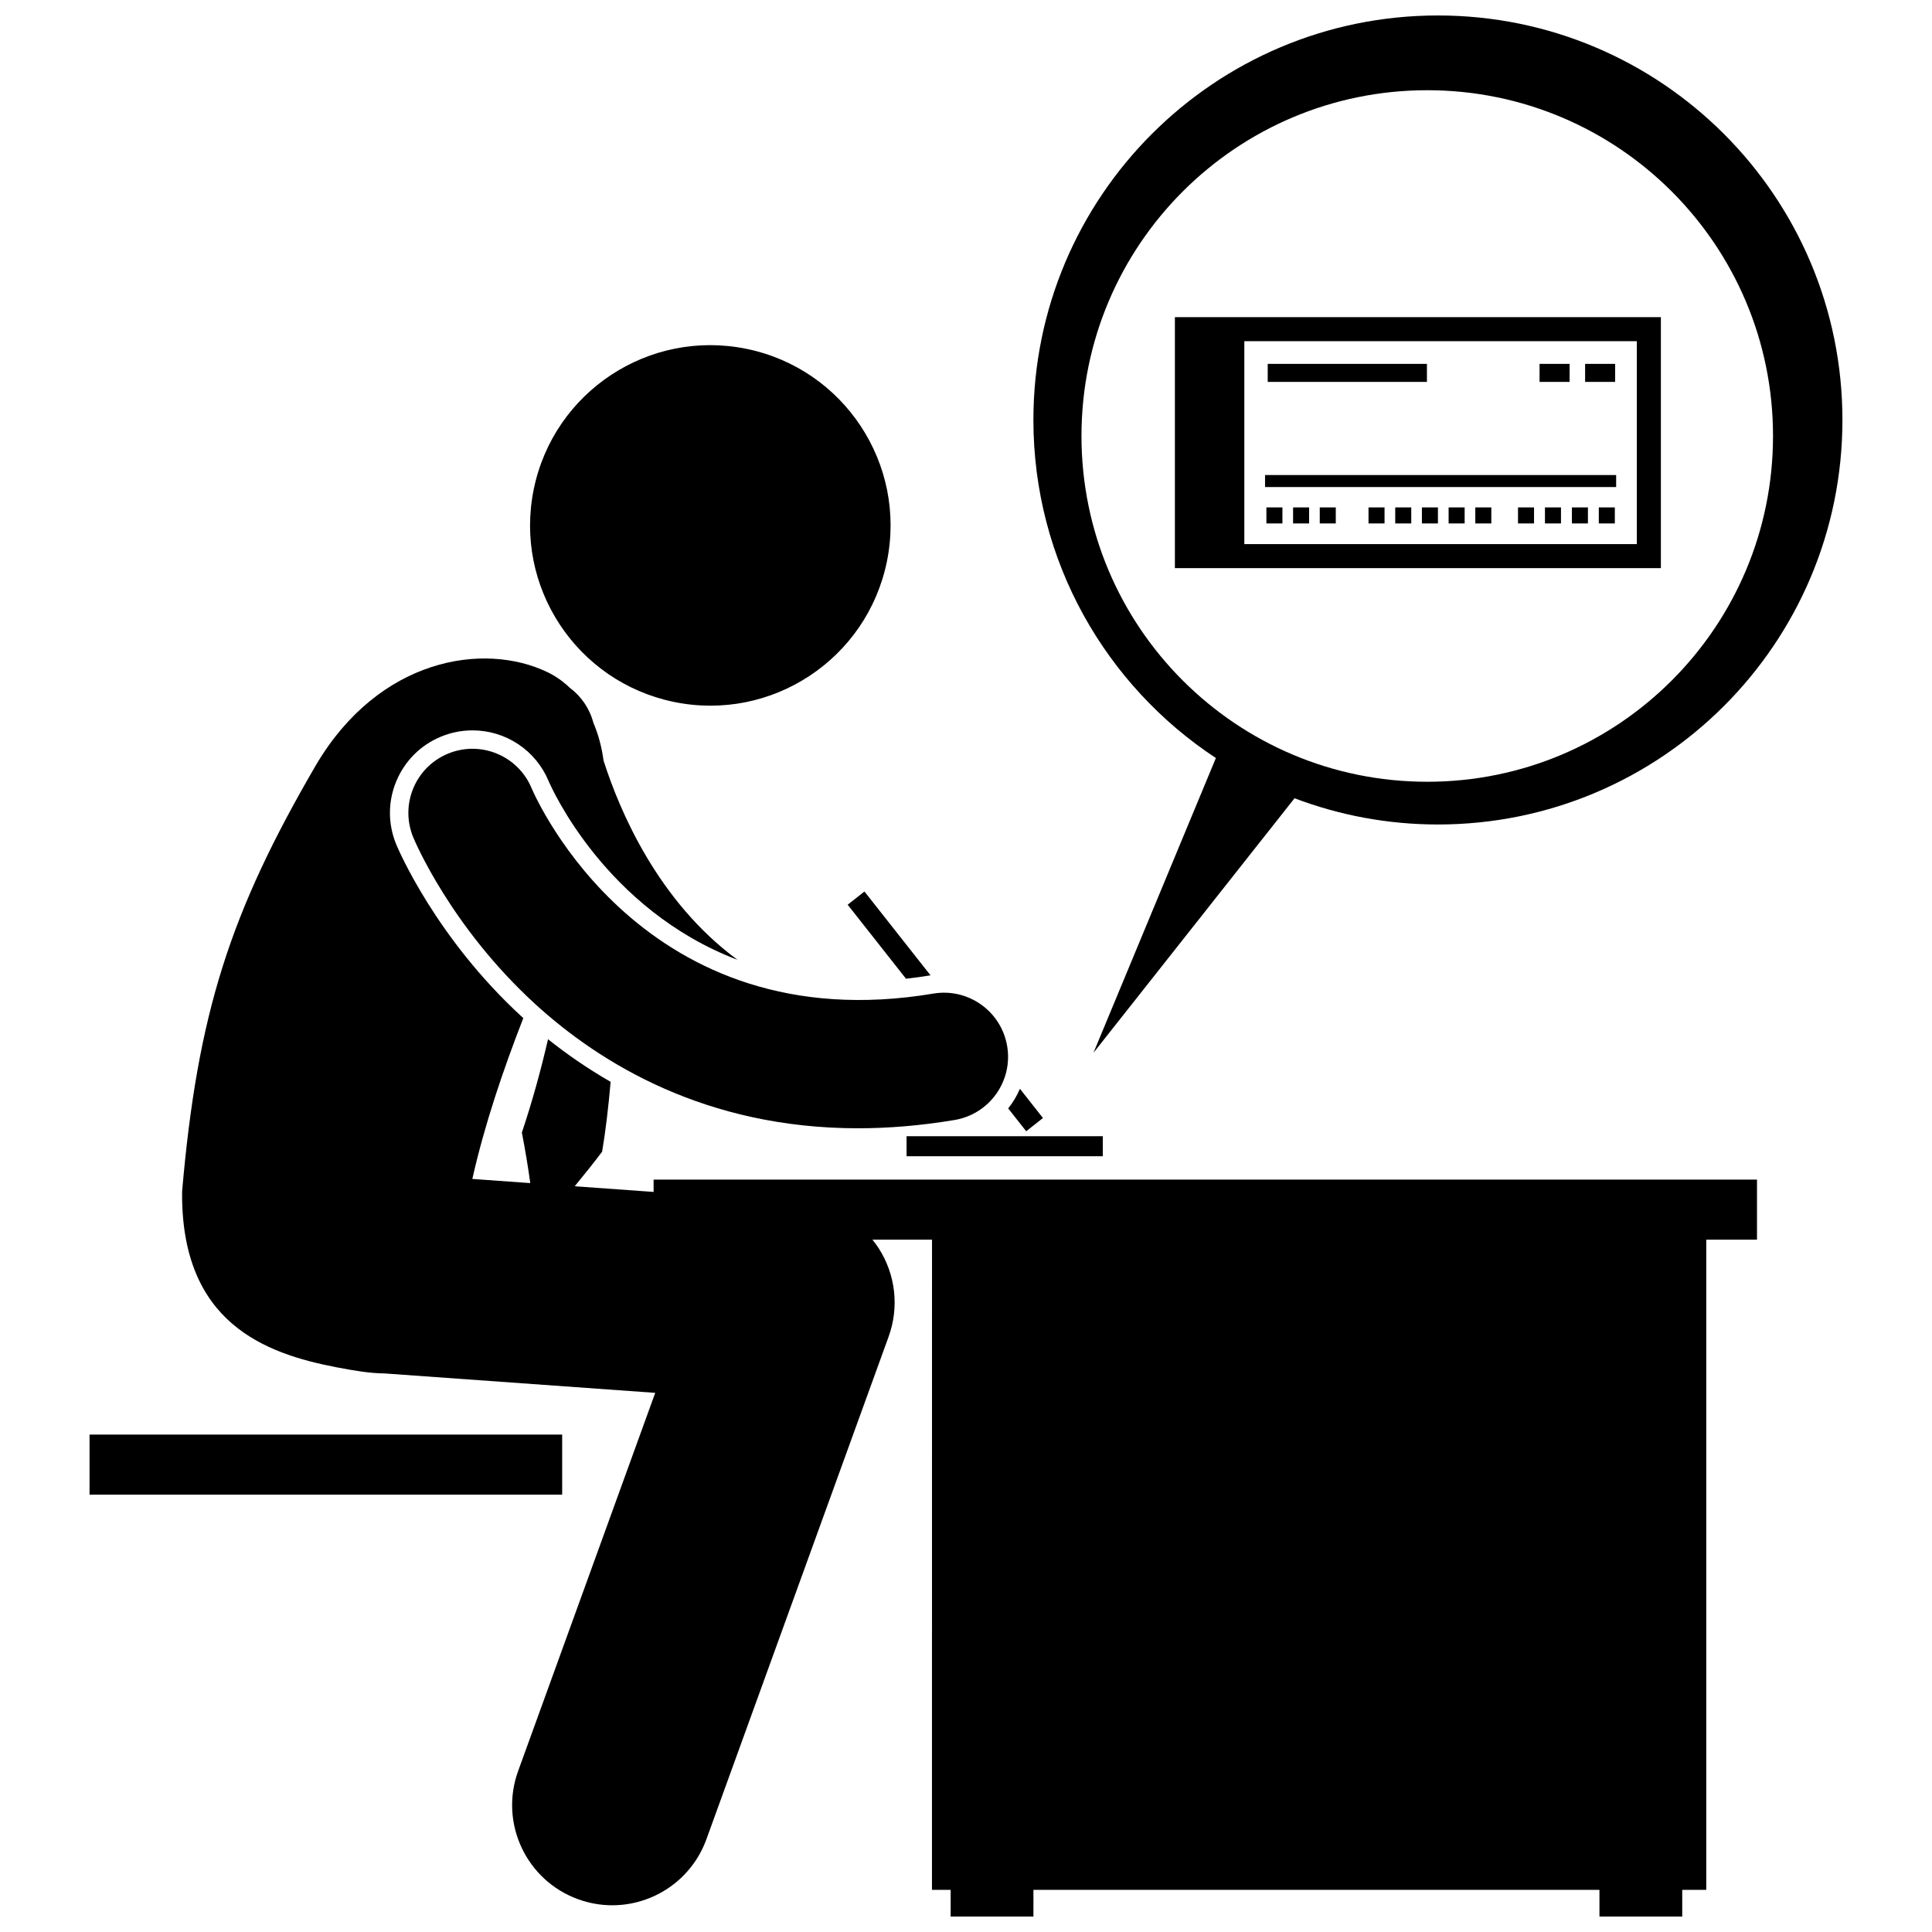
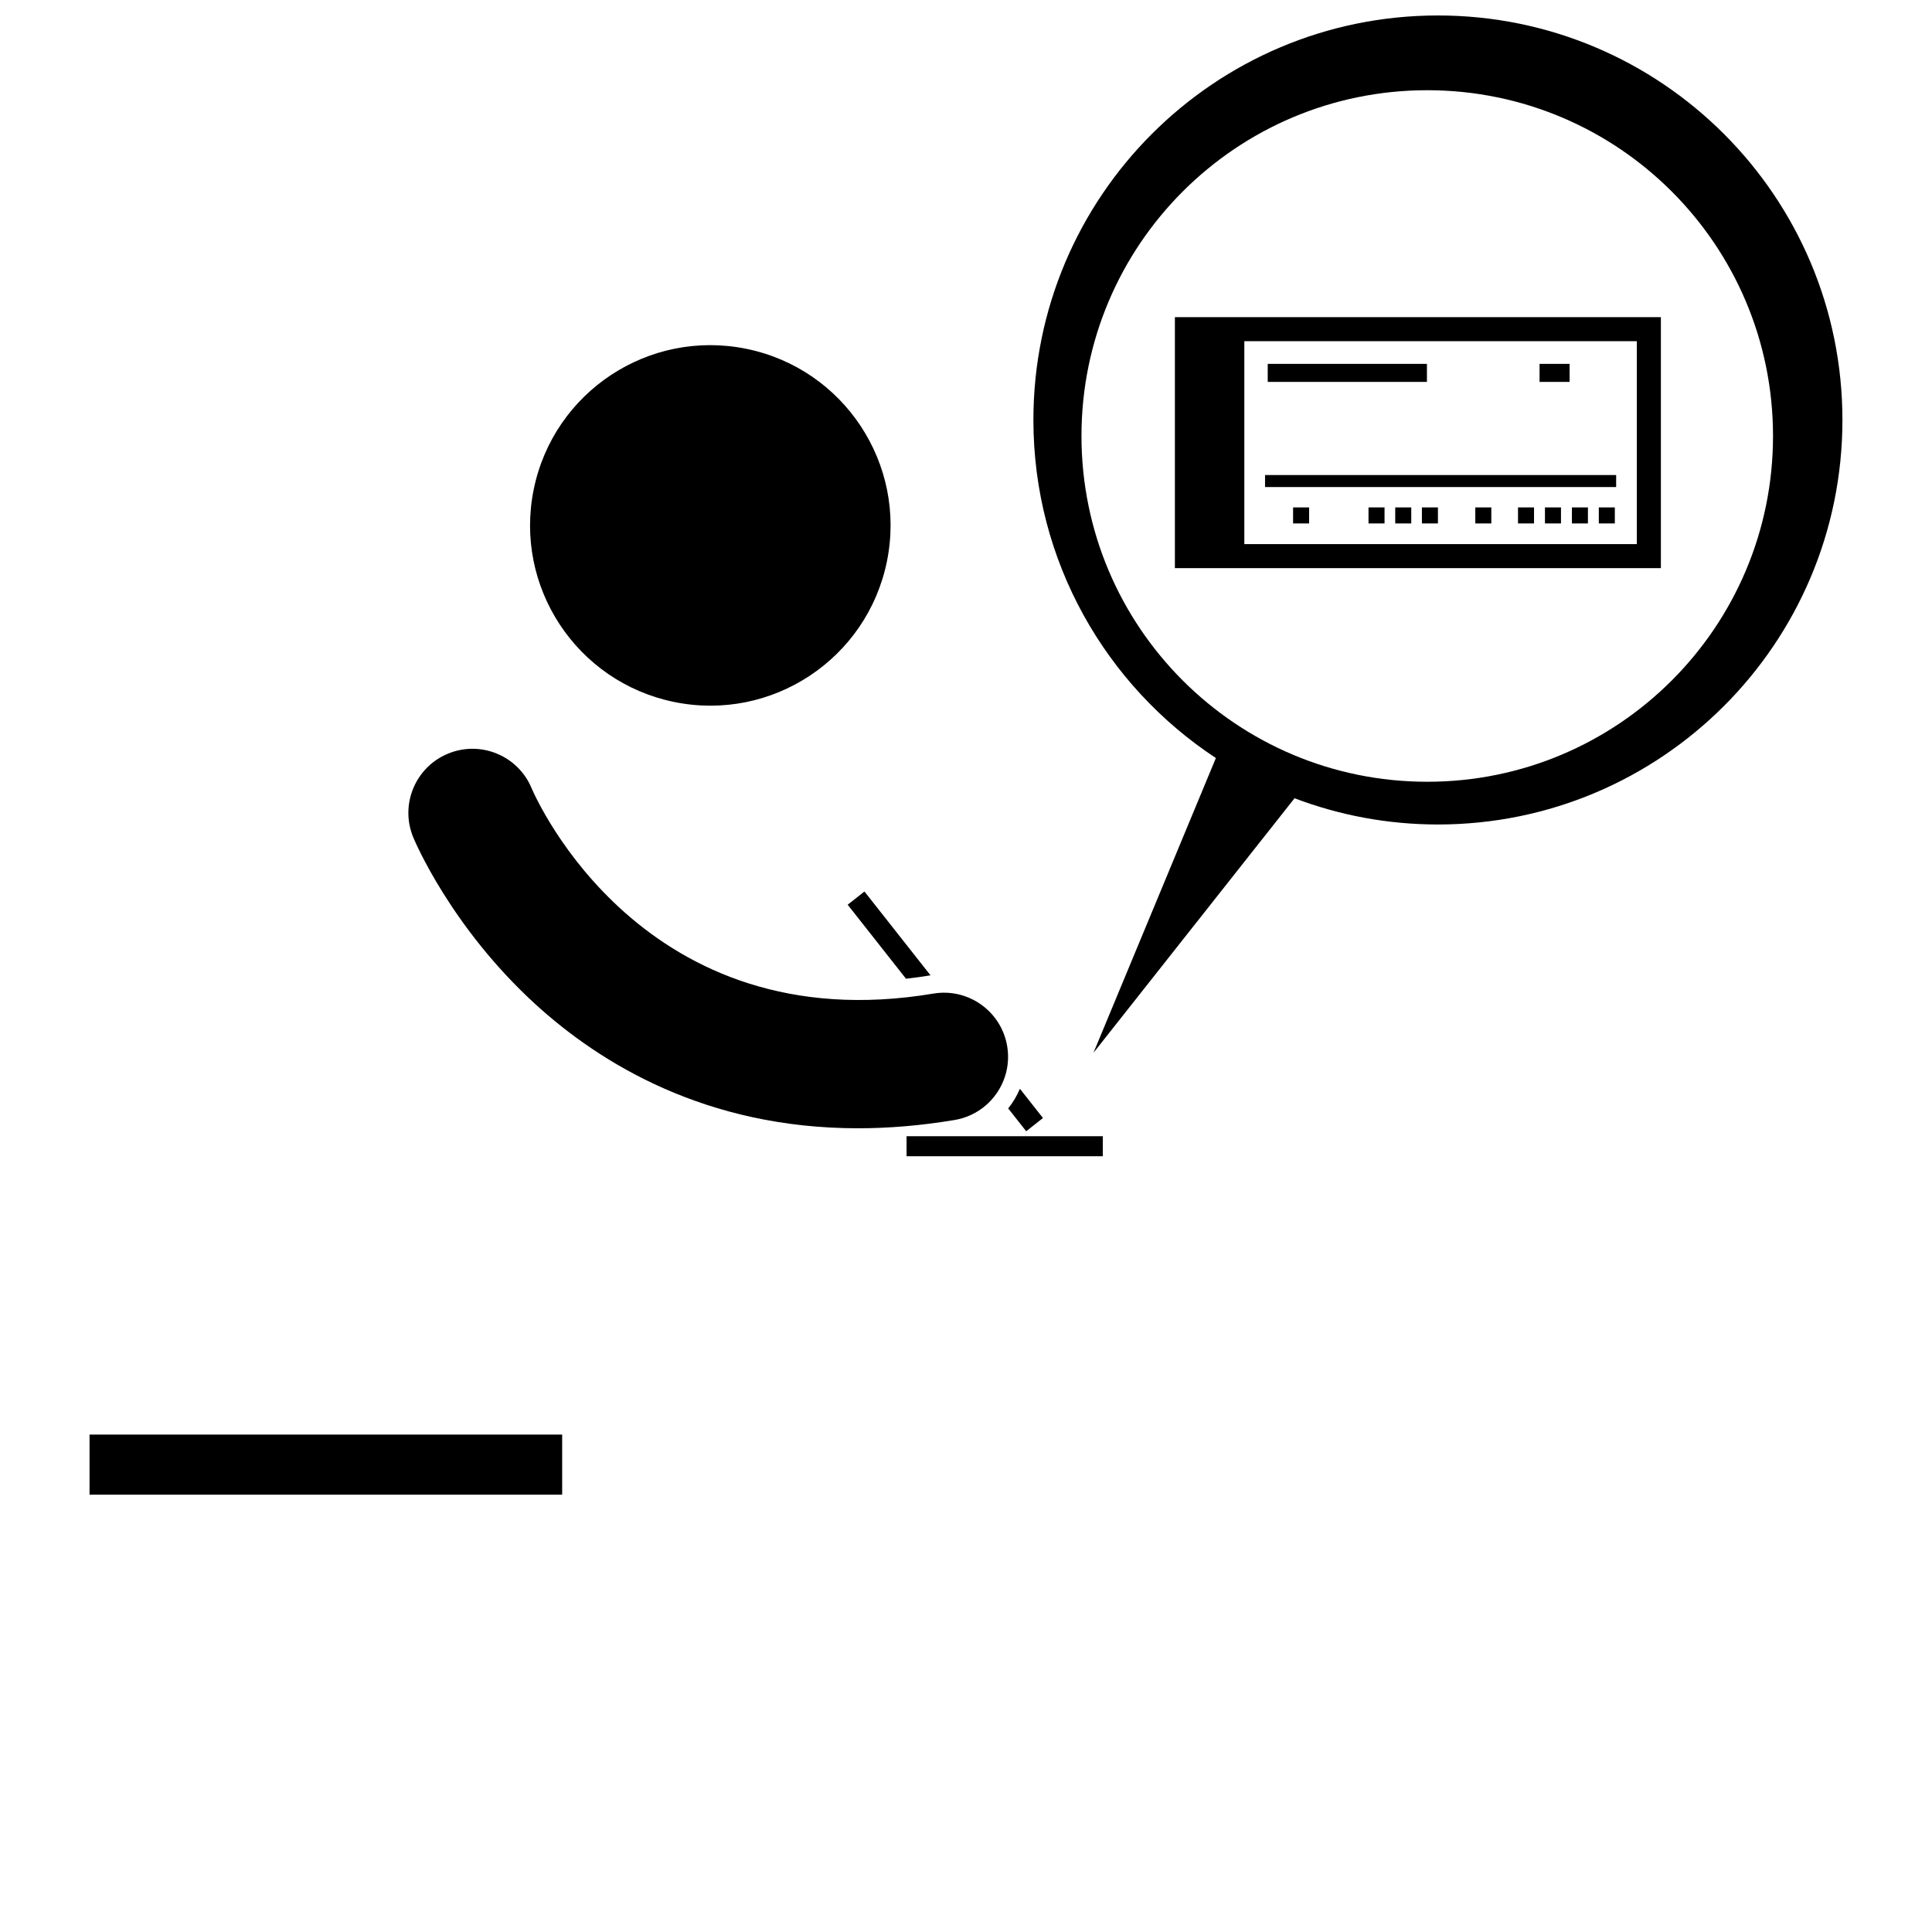
<svg xmlns="http://www.w3.org/2000/svg" width="800px" height="800px" version="1.1" viewBox="144 144 512 512">
  <defs>
    <clipPath id="b">
      <path d="m417 148.09h216v274.91h-216z" />
    </clipPath>
    <clipPath id="a">
-       <path d="m192 318h418v333.9h-418z" />
-     </clipPath>
+       </clipPath>
  </defs>
  <path d="m341.84 236.45c25.844 5.305 42.492 30.551 37.191 56.391-5.305 25.84-30.551 42.492-56.391 37.188-25.84-5.301-42.492-30.547-37.188-56.387 5.301-25.844 30.547-42.492 56.387-37.191" />
  <path d="m167.73 524.18h125.25v15.922h-125.25z" />
  <path d="m390.6 402.48-17.512-22.223-4.445 3.504 15.453 19.609c2.137-0.242 4.285-0.523 6.453-0.887 0.012 0 0.031 0 0.051-0.004z" />
  <path d="m415.95 443.79 4.445-3.504-6.106-7.746c-0.793 1.871-1.844 3.621-3.109 5.199z" />
  <path d="m284.87 352.86c-3.609-8.625-13.523-12.711-22.16-9.129-8.664 3.586-12.781 13.523-9.191 22.188 0.398 0.961 9.984 23.727 32.273 44.121 17.352 15.875 45.367 32.965 85.582 32.965 8.043 0 16.574-0.684 25.598-2.195 9.25-1.551 15.492-10.305 13.941-19.559-1.551-9.25-10.309-15.484-19.555-13.941-76.797 12.883-105.25-51.543-106.49-54.449z" />
  <path d="m384.25 445.11v5.305h52.008v-5.305z" />
  <g clip-path="url(#b)">
    <path d="m466.22 344.89-32.438 78.109 53.285-67.453c11.816 4.481 24.613 6.953 37.996 6.953 59.203 0 107.2-47.996 107.2-107.2-0.004-59.203-47.996-107.2-107.2-107.2-59.207 0-107.2 47.996-107.2 107.2 0 37.465 19.238 70.426 48.359 89.59zm56.016-176.98c50.609 0 91.633 41.023 91.633 91.633 0 50.609-41.023 91.633-91.633 91.633s-91.633-41.023-91.633-91.633c-0.004-50.605 41.023-91.633 91.633-91.633z" />
  </g>
  <path d="m584.15 228.05h-128.79v66.512h128.79zm-6.371 60.145h-104.02v-53.777h104.02z" />
  <path d="m479.96 240.43h42.191v4.777h-42.191z" />
-   <path d="m564.07 240.43h7.961v4.777h-7.961z" />
  <path d="m552 240.43h7.961v4.777h-7.961z" />
  <path d="m479.25 269.89h93.047v3.184h-93.047z" />
-   <path d="m479.61 278.47h4.246v4.246h-4.246z" />
  <path d="m486.68 278.47h4.246v4.246h-4.246z" />
-   <path d="m493.75 278.47h4.246v4.246h-4.246z" />
  <path d="m506.67 278.47h4.246v4.246h-4.246z" />
  <path d="m513.75 278.47h4.246v4.246h-4.246z" />
  <path d="m520.82 278.47h4.246v4.246h-4.246z" />
-   <path d="m527.9 278.47h4.246v4.246h-4.246z" />
  <path d="m534.97 278.47h4.246v4.246h-4.246z" />
  <path d="m546.29 278.47h4.246v4.246h-4.246z" />
  <path d="m553.43 278.47h4.246v4.246h-4.246z" />
  <path d="m560.57 278.47h4.246v4.246h-4.246z" />
  <path d="m567.7 278.47h4.246v4.246h-4.246z" />
  <g clip-path="url(#a)">
    <path d="m589.81 651.9v-7.074h6.367v-172.3h13.445v-15.922h-292.41v3.269l-20.91-1.5c2.465-2.988 4.894-6.031 7.262-9.152 0.898-5.273 1.656-11.602 2.262-18.52-6.246-3.594-11.785-7.457-16.59-11.301-1.93 8.344-4.211 16.609-6.934 24.738 0.859 4.398 1.598 8.863 2.227 13.395l-15.355-1.102c3.273-14.535 8.215-29.023 13.508-42.629-0.059-0.055-0.121-0.105-0.18-0.156-23.059-21.098-33.074-44.852-33.488-45.855-2.234-5.394-2.234-11.34 0-16.734 2.238-5.394 6.438-9.598 11.836-11.832 2.672-1.105 5.484-1.668 8.359-1.668 8.84 0 16.762 5.269 20.176 13.422 0.723 1.695 14.957 34.008 50.09 47.402-21.125-15.504-31.277-39.543-35.473-52.656-0.027-0.113-0.055-0.234-0.082-0.348-0.477-3.5-1.379-6.816-2.676-9.855-1.008-3.82-3.258-7.016-6.227-9.242-1.75-1.672-3.727-3.094-5.977-4.172-16.844-8.066-44.555-3.707-61.273 24.59-22.758 39.043-31.406 65.73-35.508 113.03-0.363 34.812 21.879 42.965 40.984 46.629 4.828 0.926 9 1.598 12.617 1.613l71.781 5.152-36.328 100.21c-4.996 13.777 2.125 28.996 15.902 33.988 2.988 1.082 6.043 1.598 9.043 1.598 10.852 0 21.035-6.707 24.949-17.5l48.293-133.21c2.832-7.816 1.84-16.512-2.691-23.492-0.496-0.762-1.039-1.48-1.605-2.184h15.789l-0.012 172.3h4.953v7.074h21.934l0.004-7.074h150v7.074z" />
  </g>
</svg>